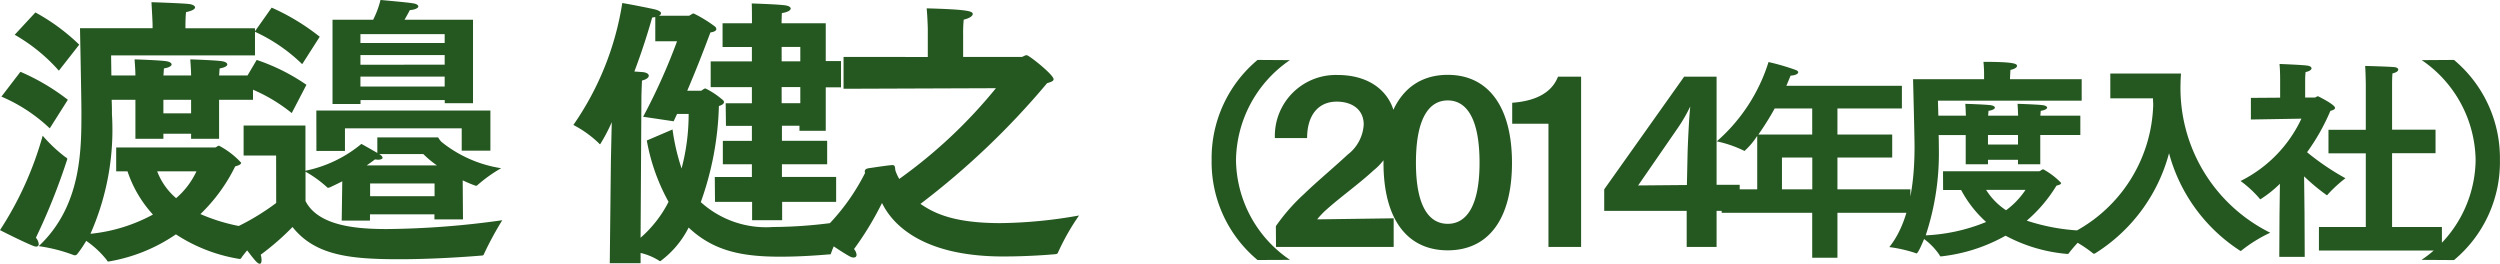
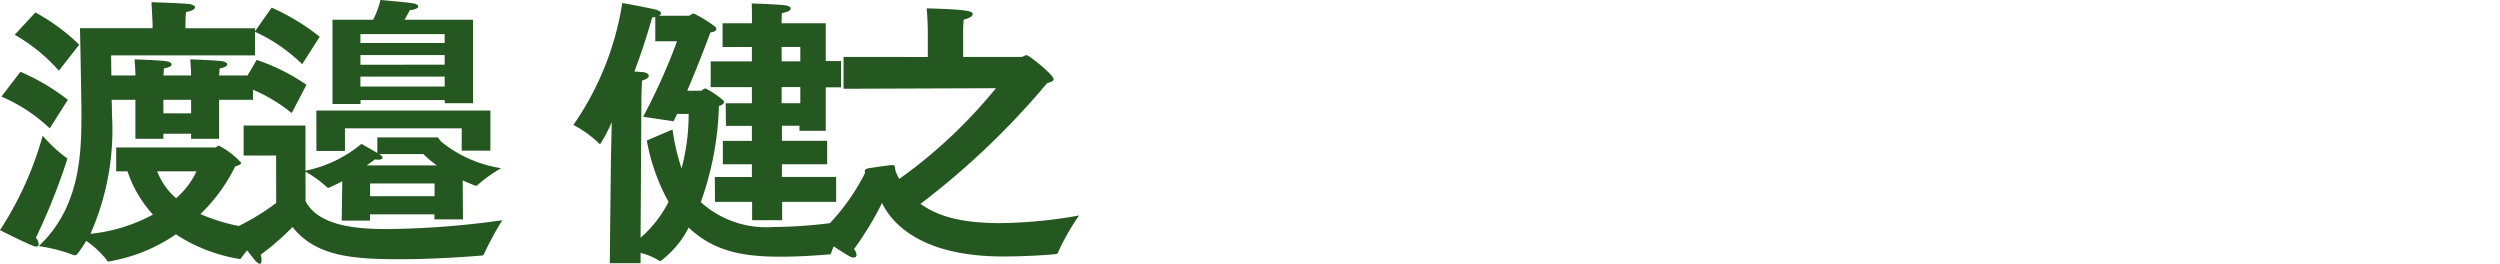
<svg xmlns="http://www.w3.org/2000/svg" width="141.496" height="14.928" viewBox="0 0 141.496 14.928">
  <g id="グループ_110010" data-name="グループ 110010" transform="translate(-130.544 -272.375)">
    <path id="パス_195863" data-name="パス 195863" d="M7.12-3.92h.64A6.829,6.829,0,0,0,9.2-1.472,9.32,9.32,0,0,1,5.664-.384,14.541,14.541,0,0,0,6.88-7.152c0-.16,0-.464-.016-.816H8.208V-5.76H9.792v-.288H11.36v.288h1.584V-7.968h1.92V-9.344h-1.92c.016-.112.016-.256.032-.4.3-.048.432-.144.432-.224s-.1-.144-.256-.176c-.32-.064-1.84-.112-1.84-.112.032.416.048.736.048.912H9.792c.016-.112.016-.256.032-.4.3-.048.432-.144.432-.224s-.1-.144-.256-.176c-.32-.064-1.84-.112-1.84-.112.032.416.048.736.048.912H6.848L6.832-10.48h8.144v-1.536H11.04v-.08c0-.08,0-.512.032-.832.368-.08.512-.176.512-.272s-.176-.176-.368-.192c-.464-.048-2.1-.1-2.1-.1.032.528.064,1.168.064,1.28v.192H5.072s.08,4,.08,4.736c0,2.176,0,5.328-2.416,7.6A9.043,9.043,0,0,1,4.7.816a.144.144,0,0,0,.08.016A.173.173,0,0,0,4.9.784,6.515,6.515,0,0,0,5.424.016,5.342,5.342,0,0,1,6.576,1.088c.048.08.064.1.1.1A9.543,9.543,0,0,0,10.5-.352,9.23,9.23,0,0,0,14.1,1.04c.064,0,.1-.032.128-.1A8.474,8.474,0,0,1,15.76-.64,10.357,10.357,0,0,1,11.888-1.5a9.6,9.6,0,0,0,1.968-2.7c.192-.048.336-.112.336-.208a4.637,4.637,0,0,0-1.248-.96c-.1,0-.144.1-.24.1H7.12ZM1.376-11.648a9.839,9.839,0,0,1,2.5,2.032l1.152-1.472a11.389,11.389,0,0,0-2.48-1.824Zm-.752,3.5A9.205,9.205,0,0,1,3.36-6.352L4.384-7.968A12.178,12.178,0,0,0,1.7-9.552ZM2.96-5.936A19.156,19.156,0,0,1,.544-.592s1.28.656,1.9.9a.467.467,0,0,0,.144.032A.134.134,0,0,0,2.736.192a.648.648,0,0,0-.16-.352A35.7,35.7,0,0,0,4.352-4.608c0-.048-.032-.08-.1-.112A8.414,8.414,0,0,1,2.96-5.936ZM9.792-7.2v-.768H11.36V-7.2Zm1.872,3.28A4.51,4.51,0,0,1,10.512-2.4,3.756,3.756,0,0,1,9.44-3.92Zm7.7-3.808h1.584v-.224h4.768v.176h1.6V-12.5H23.44c.176-.3.3-.544.3-.544.272-.016.48-.112.48-.208,0-.064-.08-.144-.3-.176-.384-.064-1.728-.176-1.84-.192a5.1,5.1,0,0,1-.416,1.12h-2.3Zm-.912,2.656h1.616v-1.28h6.608v1.264H28.3V-7.36H18.448ZM14.96-11.824a9.488,9.488,0,0,1,2.688,1.84l.992-1.552a12.477,12.477,0,0,0-2.72-1.648Zm-.736,3.04a9.239,9.239,0,0,1,2.832,1.568l.832-1.6a11.2,11.2,0,0,0-2.816-1.408Zm1.952,6.656A13.319,13.319,0,0,1,13.664-.64s.992,1.408,1.36,1.808c.1.1.16.144.224.144s.1-.08.1-.208A1.182,1.182,0,0,0,15.3.8,14.75,14.75,0,0,0,17.1-.768c1.28,1.616,3.264,1.824,6.048,1.824,1.7,0,3.52-.112,4.656-.208.064,0,.112-.016.128-.08a18.9,18.9,0,0,1,1.04-1.92,49.226,49.226,0,0,1-6.528.5c-1.632,0-3.872-.144-4.608-1.584V-3.9a6.668,6.668,0,0,1,1.2.864c.032.032.048.048.08.048s.048-.016.08-.016c.24-.112.48-.224.72-.352l-.032,2.224h1.6v-.352h3.648V-1.2h1.616l-.016-2.208c.24.112.464.208.688.288a.1.1,0,0,0,.064.016.088.088,0,0,0,.08-.032,8.21,8.21,0,0,1,1.344-.96,7.11,7.11,0,0,1-3.376-1.488,1.324,1.324,0,0,1-.192-.256H21.9v.88c-.3-.176-.9-.512-.9-.512a7.22,7.22,0,0,1-3.168,1.52v-2.56h-3.5v1.7h1.84Zm4.768-9.056v-.5h4.768v.5Zm0,1.232V-10.5h4.768v.544Zm0,1.232v-.56h4.768v.56ZM21.3-4.256c.16-.112.32-.224.464-.336.064,0,.112.016.176.016.16,0,.256-.048.256-.112,0-.048-.048-.128-.192-.208h2.5a5.59,5.59,0,0,0,.768.64Zm.192,1.744v-.72h3.648v.72Zm19.52.32h2.1v1.04h1.7v-1.04h3.056V-3.6H44.8v-.72h2.56V-5.648H44.8V-6.5h.992v.288H47.28V-8.672h.864V-10.16H47.28V-12.3h-2.5c0-.208.016-.544.016-.576.336-.048.5-.16.5-.256,0-.08-.1-.144-.272-.176-.368-.064-1.936-.112-1.936-.112.016.1.016.816.016,1.12H41.44v1.344H43.1v.816H40.768v1.456H43.1v.912H41.616l.016,1.28H43.1v.848H41.456V-4.32H43.1v.72h-2.1ZM35.056,1.28H36.8V.7a3.478,3.478,0,0,1,1.04.432.1.1,0,0,0,.08.032,5.352,5.352,0,0,0,1.6-1.9C40.96.624,42.608.912,44.72.912c1.232,0,2.384-.1,2.72-.128h.08c.032,0,.048-.016.064-.08a8.193,8.193,0,0,1,.944-1.84,26.511,26.511,0,0,1-4.24.368,5.5,5.5,0,0,1-4.08-1.408,17.373,17.373,0,0,0,1.024-5.44c.176-.048.288-.128.288-.224a.193.193,0,0,0-.1-.144,4.5,4.5,0,0,0-.944-.624c-.112,0-.192.128-.272.128H39.44c.464-1.088.9-2.192,1.312-3.3.24-.032.336-.112.336-.192a.221.221,0,0,0-.08-.144,7.386,7.386,0,0,0-1.2-.736c-.112,0-.192.128-.3.128h-1.68c.08-.032.128-.08.128-.144s-.08-.128-.256-.192c-.208-.064-1.616-.336-1.936-.384a16.553,16.553,0,0,1-2.768,6.9A6.178,6.178,0,0,1,34.448-5.5a.086.086,0,0,0,.064.048A9.5,9.5,0,0,0,35.168-6.7L35.12-4.528Zm9.728-11.424v-.816H45.84v.816Zm0,2.368v-.912H45.84v.912ZM37.152-5.664a11.181,11.181,0,0,0,1.232,3.472A6.8,6.8,0,0,1,36.8-.16l.048-8.048s.016-.544.032-.848c.256-.064.384-.176.384-.272s-.1-.176-.336-.208c-.032,0-.224-.016-.48-.032.432-1.136.768-2.208,1.008-3.056a.826.826,0,0,0,.176-.032v1.376h1.232a33.933,33.933,0,0,1-1.92,4.272l1.728.256c.064-.144.128-.272.192-.416h.656a11.949,11.949,0,0,1-.4,3.088,12.231,12.231,0,0,1-.512-2.208ZM48.288-8.592l8.624-.032A27.982,27.982,0,0,1,51.44-3.488a2.806,2.806,0,0,1-.208-.448c-.048-.128.016-.336-.176-.336-.208,0-1.312.176-1.344.176-.192.032-.224.112-.224.192a.693.693,0,0,0,.016.08A12.082,12.082,0,0,1,46.816-.3S48.192.672,48.672.912a.417.417,0,0,0,.176.048c.112,0,.176-.048.176-.16A.6.6,0,0,0,48.88.48a17.47,17.47,0,0,0,1.584-2.608C50.944-1.136,52.48.9,57.328.9c1.12,0,2.208-.064,2.928-.128.1-.016.144-.016.176-.112a13.231,13.231,0,0,1,1.184-2.08,26.519,26.519,0,0,1-4.464.432c-2.752,0-3.824-.624-4.512-1.088a44.367,44.367,0,0,0,7.168-6.832c.208-.064.368-.112.368-.224,0-.256-1.392-1.36-1.52-1.36-.112,0-.224.1-.3.1h-3.3v-1.264a8.1,8.1,0,0,1,.032-.848c.336-.08.512-.208.512-.32,0-.16-.288-.256-2.608-.32.048.5.064,1.152.064,1.152v1.6H48.288Z" transform="translate(130 285.991)" fill="#255720" />
-     <path id="パス_195864" data-name="パス 195864" d="M11.556,1.092A6.908,6.908,0,0,1,8.5-4.56a6.958,6.958,0,0,1,3.048-5.652L9.72-10.224a7.244,7.244,0,0,0-2.6,5.664A7.207,7.207,0,0,0,9.72,1.1ZM10.764.36h6.66V-1.26l-4.332.06a4.6,4.6,0,0,1,.54-.564c.78-.7,1.824-1.44,2.652-2.208a3.276,3.276,0,0,0,1.236-2.7c0-1.224-.972-2.7-3.276-2.7A3.45,3.45,0,0,0,10.7-5.8h1.824c0-1.272.612-2.064,1.68-2.064.816,0,1.524.408,1.524,1.3a2.3,2.3,0,0,1-.9,1.692c-.84.78-1.74,1.524-2.472,2.232a10.849,10.849,0,0,0-1.6,1.824Zm9.72.192C22.776.552,24.12-1.2,24.12-4.4c0-3.18-1.344-4.98-3.636-4.98s-3.636,1.8-3.636,4.98C16.848-1.2,18.192.552,20.484.552Zm0-1.5c-1.044,0-1.8-.96-1.8-3.456,0-2.544.756-3.528,1.8-3.528s1.8.984,1.8,3.528C22.284-1.908,21.516-.948,20.484-.948ZM26.184.36h1.848V-9.276H26.724c-.216.552-.78,1.344-2.592,1.476v1.188h2.052ZM29.34-1.68h4.668V.36H35.7V-1.68h1.308V-3.156H35.7v-6.12H33.864L29.34-2.9Zm1.92-1.44,2.22-3.216a9,9,0,0,0,.732-1.26c-.072.612-.144,2.208-.156,2.76L34.02-3.144Zm4.728,1.548h5.124V.972H42.54V-1.572h4.128V-2.9H42.54V-4.7h3.1V-6h-3.1V-7.476h3.648V-8.76h-6.54c.084-.192.168-.4.24-.576.276-.012.432-.1.432-.192,0-.036-.036-.084-.12-.12a12.675,12.675,0,0,0-1.56-.456,9.872,9.872,0,0,1-2.928,4.488,6.713,6.713,0,0,1,1.512.516c.036.024.048.024.06.024A4.115,4.115,0,0,0,38-5.928V-2.9H35.988ZM38.064-6a15.573,15.573,0,0,0,.924-1.476h2.124V-6ZM39.4-2.9V-4.7h1.716v1.8Zm9.12.036h1.02a6.609,6.609,0,0,0,1.416,1.812,10.171,10.171,0,0,1-3.42.756,14.723,14.723,0,0,0,.744-4.932c0-.144,0-.42-.012-.744H49.8V-4.32h1.26v-.252h1.7v.252h1.26V-5.976h2.268V-7.068H54.024c.012-.1.012-.192.024-.276.252-.036.36-.12.36-.18s-.084-.108-.2-.132c-.252-.048-1.476-.084-1.476-.084.024.252.024.5.036.672h-1.7c.012-.1.012-.192.024-.276.252-.036.36-.12.36-.18s-.084-.108-.2-.132c-.252-.048-1.476-.084-1.476-.084.024.252.024.5.036.672H48.252l-.024-.852h8.136V-9.132H52.308v-.06c0-.048.012-.264.024-.468.24-.048.372-.144.372-.228,0-.132-.24-.228-1.9-.228a7.087,7.087,0,0,1,.036.732v.252h-4.02s.084,3.252.084,3.8c0,1.368-.108,4.056-1.428,5.7a7.91,7.91,0,0,1,1.476.336.2.2,0,0,0,.06.024c.084,0,.288-.468.432-.816a3.653,3.653,0,0,1,.876.912c.024.06.036.072.084.072A9.559,9.559,0,0,0,52.056-.276,8.938,8.938,0,0,0,55.548.756c.048,0,.084-.012.12-.084A9.26,9.26,0,0,1,56.832-.552a11.412,11.412,0,0,1-3.576-.576,8.231,8.231,0,0,0,1.68-1.98c.144-.036.264-.072.264-.156a4.156,4.156,0,0,0-1.008-.768c-.1,0-.156.108-.24.108H48.516ZM51.06-5.436v-.54h1.7v.54Zm2.124,2.568a4.554,4.554,0,0,1-1.1,1.152,3.778,3.778,0,0,1-1.128-1.152Zm4.8-5.184H60.4c0,.132.012.264.012.384A8.413,8.413,0,0,1,55.428-.24a7.392,7.392,0,0,1,1.56.948.1.1,0,0,0,.072.036A.171.171,0,0,0,57.132.72a9.589,9.589,0,0,0,4.176-5.664A9.509,9.509,0,0,0,65.352.588c.024,0,.048-.012.084-.048a8.022,8.022,0,0,1,1.6-.984,9.132,9.132,0,0,1-5.076-8.484c0-.192.024-.48.024-.528h-4ZM69.792.564h6.96V-.768h-2.82V-4.944h2.46V-6.276h-2.46v-2.6s0-.384.024-.588c.228-.048.324-.132.324-.216,0-.06-.06-.108-.18-.132-.252-.036-1.692-.072-1.692-.072.024.312.036,1,.036,1v2.616H70.332v1.332h2.112V-.768H69.792Zm-2.244.36h1.44l-.012-2.508-.024-2.052a11.359,11.359,0,0,0,1.284,1.068c.024,0,.048-.024.072-.06a7.638,7.638,0,0,1,.984-.9A14.4,14.4,0,0,1,69.12-5a11.846,11.846,0,0,0,1.32-2.34c.132-.036.264-.084.264-.168,0-.192-.96-.66-.96-.66-.072,0-.132.072-.192.072h-.54v-.948a4.663,4.663,0,0,1,.024-.492c.228-.048.336-.132.336-.216,0-.06-.072-.12-.192-.144-.252-.048-1.62-.1-1.62-.1.036.324.036.852.036.852v1.056l-1.656.012v1.224L68.8-6.9a7.456,7.456,0,0,1-3.444,3.528,6.294,6.294,0,0,1,1.068.984c.024.036.036.048.06.048a6.5,6.5,0,0,0,1.1-.876L67.56-1.44Zm9.888.18a7.207,7.207,0,0,0,2.6-5.664,7.244,7.244,0,0,0-2.6-5.664l-1.824.012A6.958,6.958,0,0,1,78.66-4.56,6.908,6.908,0,0,1,75.6,1.092Z" transform="translate(192 285.991)" fill="#255720" />
  </g>
</svg>